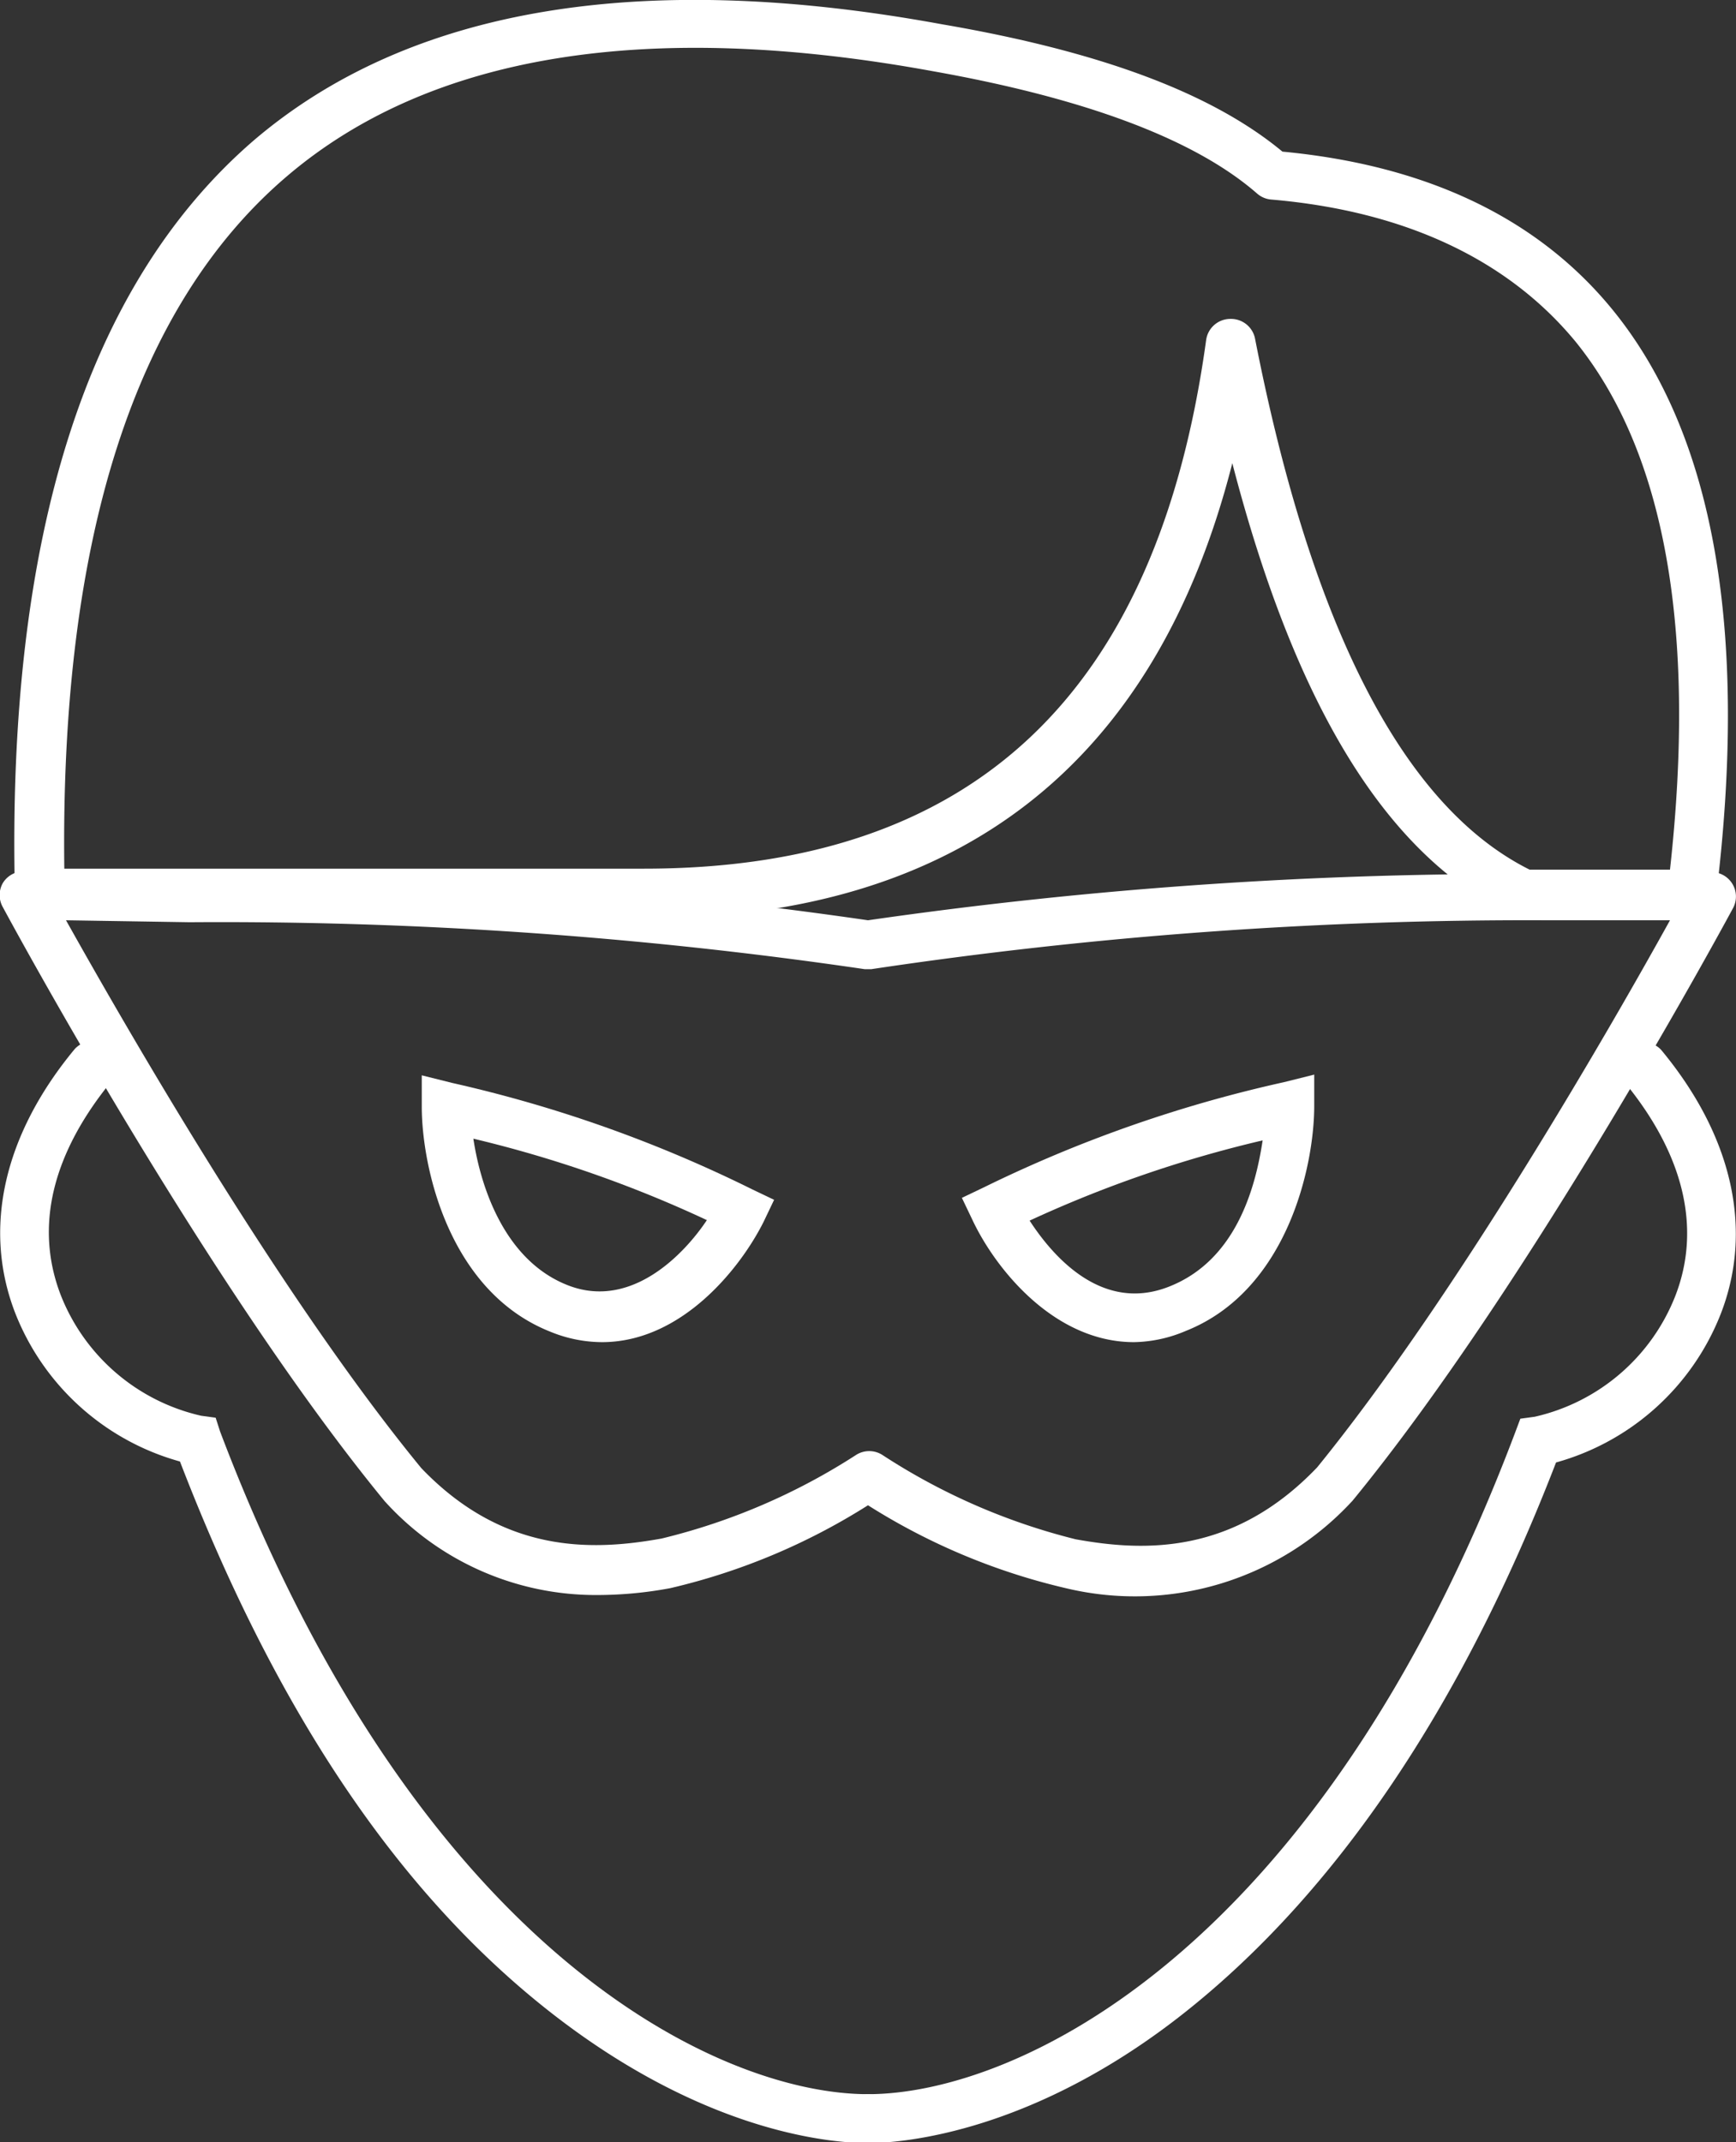
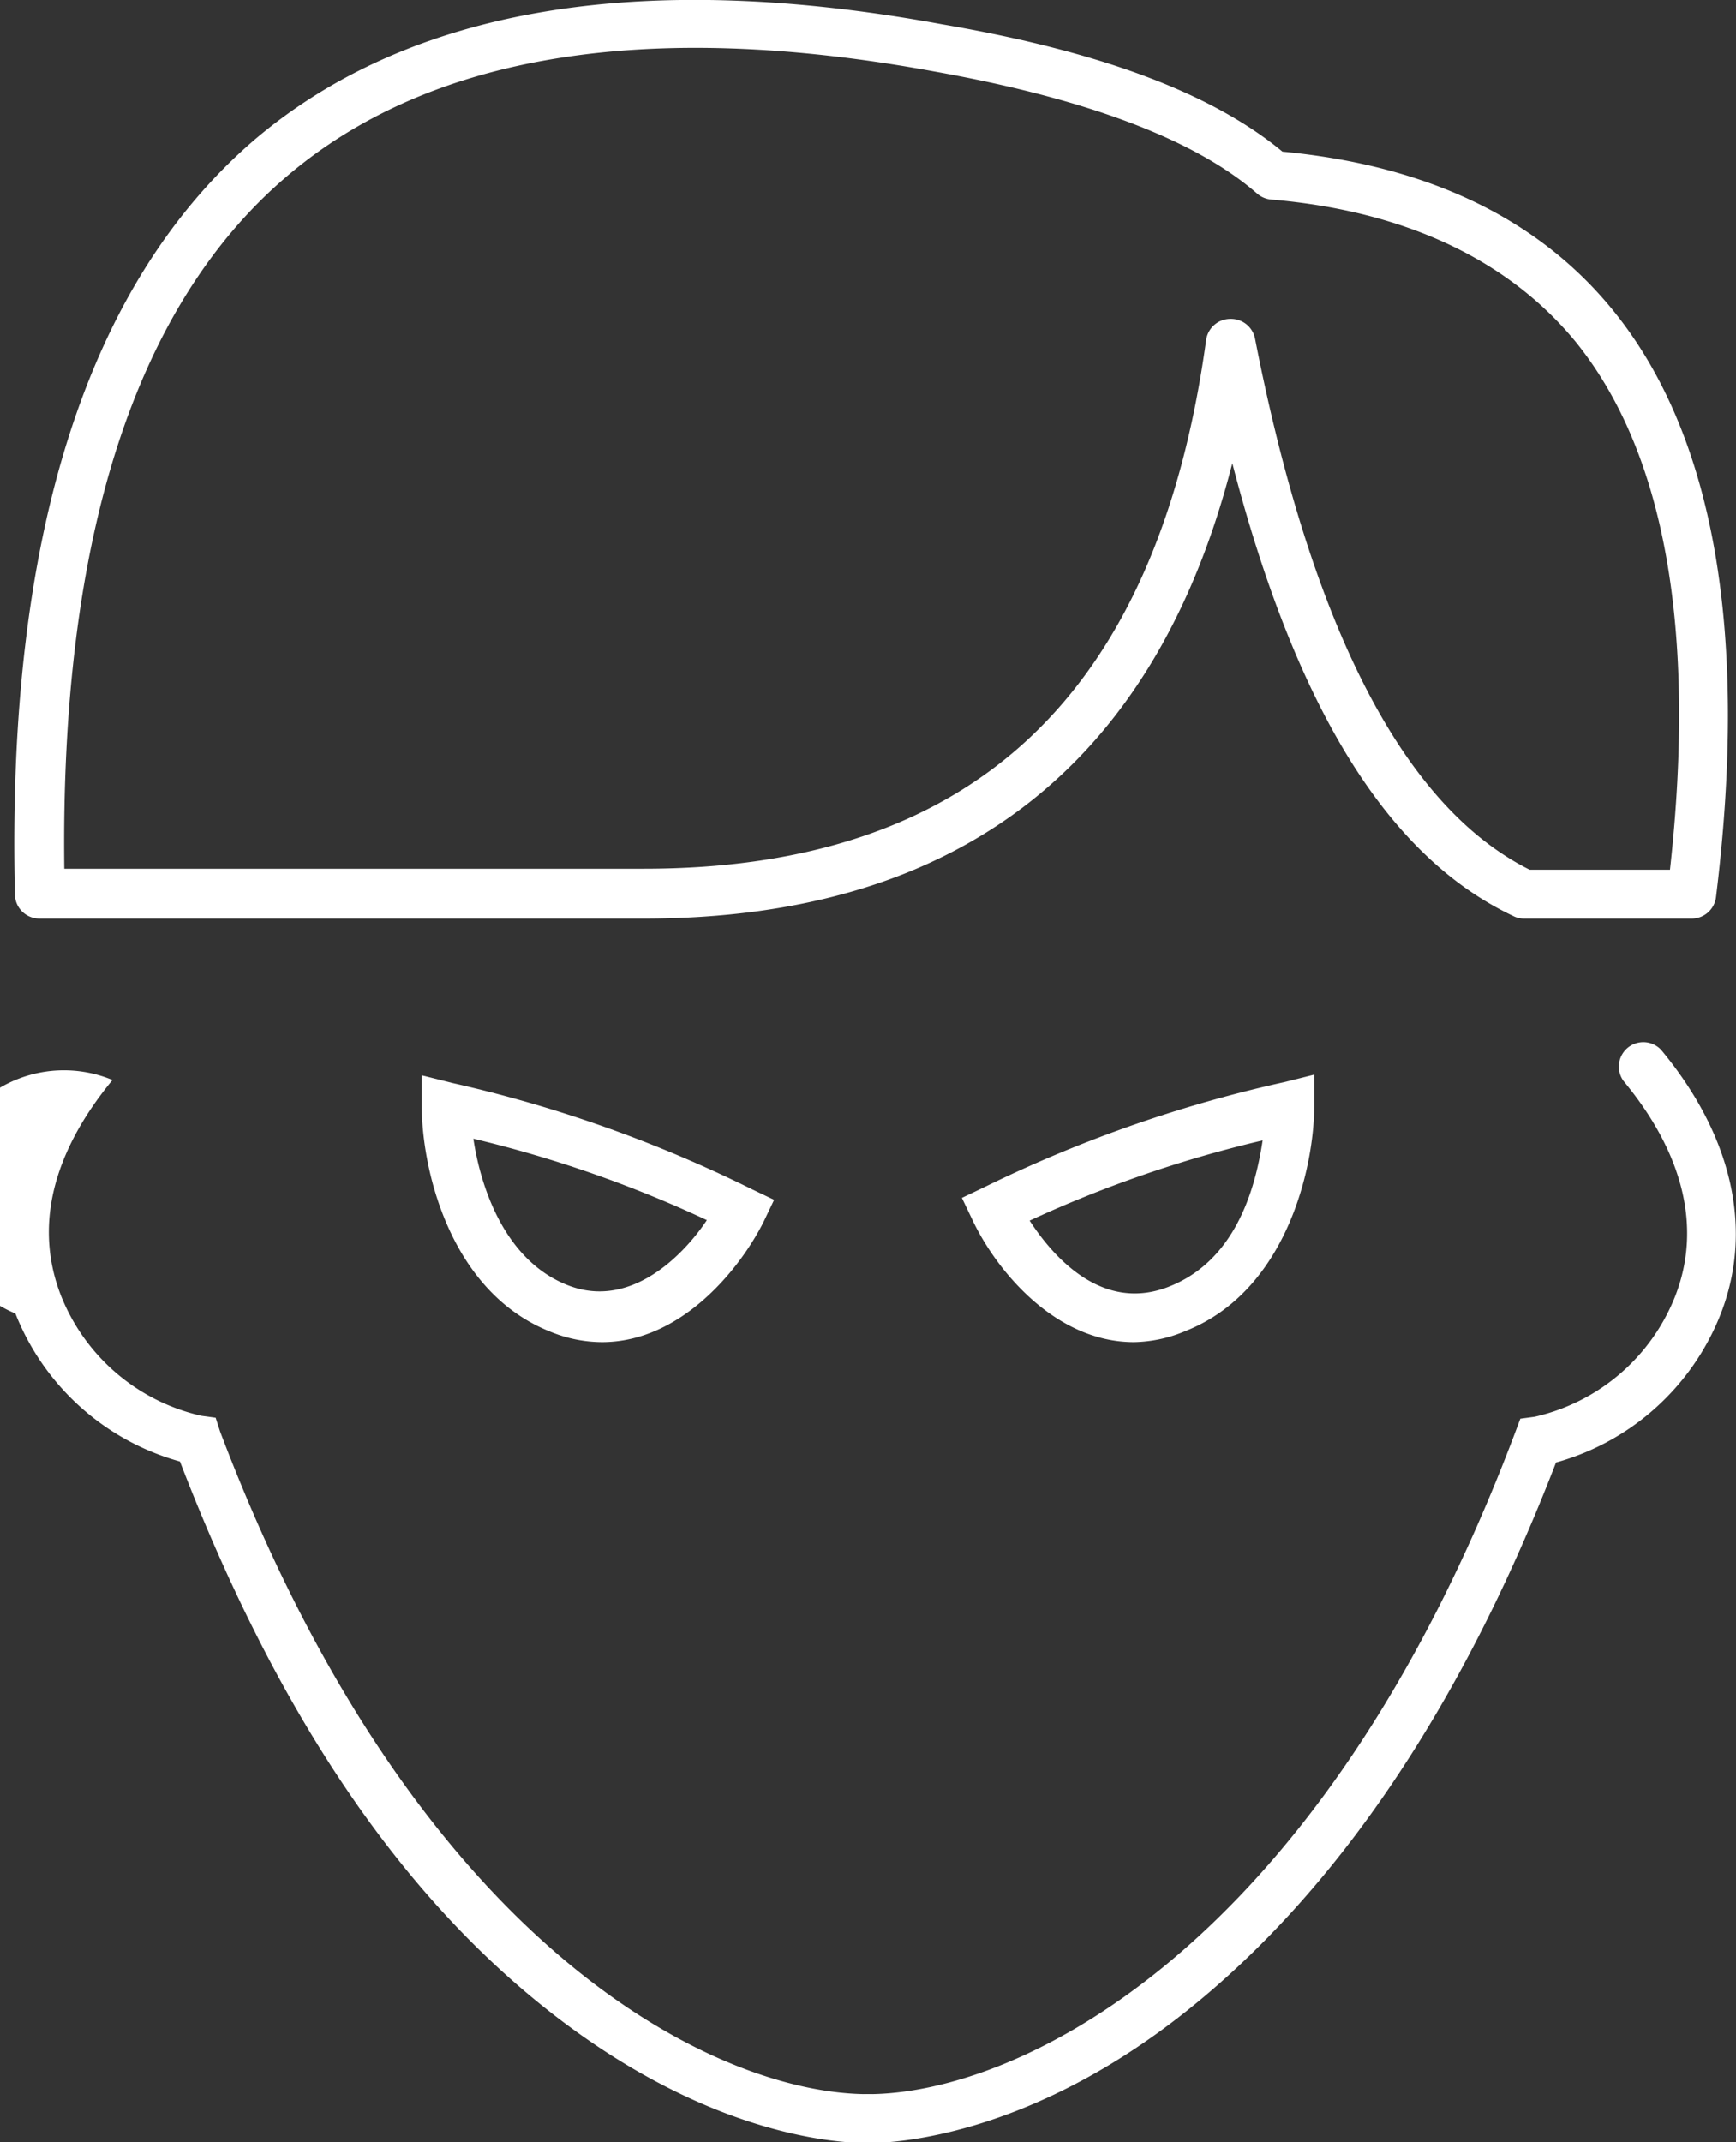
<svg xmlns="http://www.w3.org/2000/svg" id="Layer_1" data-name="Layer 1" viewBox="0 0 71 87.59">
  <rect x="0" y="0" width="71" height="87.59" fill="#333333" stroke="none" />
  <defs>
    <style>.cls-1{fill:#fff;}</style>
  </defs>
  <path class="cls-1" d="M24.62,55.25a5.61,5.61,0,0,1-2.12-.43c-4.15-1.65-5.25-6.74-5.25-9.2V44.34l1.24.31A54.66,54.66,0,0,1,30.76,49l.9.43-.43.9C30.29,52.21,27.89,55.25,24.62,55.25Zm-5.26-8.32c.3,2,1.29,5,3.88,6s4.76-1.3,5.67-2.67A49.66,49.66,0,0,0,19.36,46.93Z" transform="translate(0 -0.37)" />
-   <path class="cls-1" d="M24.42,65.59a11.63,11.63,0,0,1-8.69-3.84C8.34,52.75.2,37.62.12,37.47a1,1,0,0,1,0-1A1,1,0,0,1,1,36c2.48,0,4.68.06,6.75.08A184.7,184.7,0,0,1,35.5,38a184.7,184.7,0,0,1,27.73-1.89c2.07,0,4.27,0,6.75-.08a1,1,0,0,1,.9,1.47c-.08.15-8.22,15.28-15.56,24.23a12.09,12.09,0,0,1-11.73,3.58,26.23,26.23,0,0,1-8.09-3.39,26.23,26.23,0,0,1-8.09,3.39A16.3,16.3,0,0,1,24.42,65.59ZM2.7,38c2.24,4,8.66,15.25,14.53,22.4,3.37,3.52,7,3.39,9.83,2.88A25.86,25.86,0,0,0,35,59.87a1,1,0,0,1,1.1,0,25.86,25.86,0,0,0,7.89,3.44c2.81.51,6.46.64,9.88-2.94C59.65,53.26,66.06,42.05,68.3,38l-5.06,0A181,181,0,0,0,35.63,40h-.26A181,181,0,0,0,7.76,38.08Z" transform="translate(0 -0.37)" />
-   <path class="cls-1" d="M35.5,88c-1.45,0-6.66-.39-13-5.36S11.22,70.15,7.36,60.13A10.15,10.15,0,0,1,.63,54.08c-1.35-3.46-.49-7.3,2.43-10.82A1,1,0,0,1,4.6,44.53c-2.47,3-3.2,6-2.11,8.81a8.1,8.1,0,0,0,5.74,4.92l.59.08L9,58.9C17.09,80.26,29.46,86,35.5,86a1,1,0,0,1,0,2Z" transform="translate(0 -0.37)" />
+   <path class="cls-1" d="M35.5,88c-1.45,0-6.66-.39-13-5.36S11.22,70.15,7.36,60.13A10.15,10.15,0,0,1,.63,54.08A1,1,0,0,1,4.6,44.53c-2.47,3-3.2,6-2.11,8.81a8.1,8.1,0,0,0,5.74,4.92l.59.08L9,58.9C17.09,80.26,29.46,86,35.5,86a1,1,0,0,1,0,2Z" transform="translate(0 -0.37)" />
  <path class="cls-1" d="M46.38,55.25c-3.27,0-5.67-3-6.61-5l-.43-.9.9-.43a54.66,54.66,0,0,1,12.27-4.3l1.24-.31v1.28c0,2.46-1.1,7.55-5.25,9.2A5.61,5.61,0,0,1,46.38,55.25Zm-4.29-5C43,51.66,45,54.05,47.76,53s3.58-4,3.88-6A49.66,49.66,0,0,0,42.09,50.29Z" transform="translate(0 -0.37)" />
  <path class="cls-1" d="M35.5,88a1,1,0,0,1,0-2c6,0,18.41-5.7,26.47-27.06l.21-.56.59-.08a8.1,8.1,0,0,0,5.74-4.92c1.09-2.78.36-5.83-2.11-8.81a1,1,0,0,1,1.54-1.27c2.92,3.52,3.78,7.36,2.43,10.81a10.15,10.15,0,0,1-6.73,6.06c-3.86,10-9,17.58-15.16,22.47S37,88,35.5,88Z" transform="translate(0 -0.37)" />
  <path class="cls-1" d="M69.19,37.93H62.33a.94.94,0,0,1-.43-.1C56.75,35.4,53,29.32,50.4,19.31,47.25,31.67,39.17,37.93,26.33,37.93H1.61a1,1,0,0,1-1-1C.26,22.32,3.55,12,10.38,6.11,16.72.7,26.18-.9,38.51,1.36,45,2.47,49.57,4.18,52.45,6.57c5.93.56,10.48,2.74,13.53,6.5,4.13,5.09,5.54,13.15,4.2,24A1,1,0,0,1,69.19,37.93Zm-6.63-2H68.3c1.09-9.82-.21-17.09-3.87-21.6C61.68,11,57.48,9,52,8.53a1,1,0,0,1-.58-.24c-2.54-2.22-7-3.89-13.22-5-11.72-2.15-20.63-.7-26.48,4.3-6.21,5.3-9.26,14.82-9.09,28.3H26.33c13.42,0,21-7.07,23-21.62a1,1,0,0,1,1-.86,1,1,0,0,1,1,.81C53.65,26.08,57.43,33.37,62.56,35.93Z" transform="translate(0 -0.37)" />
</svg>